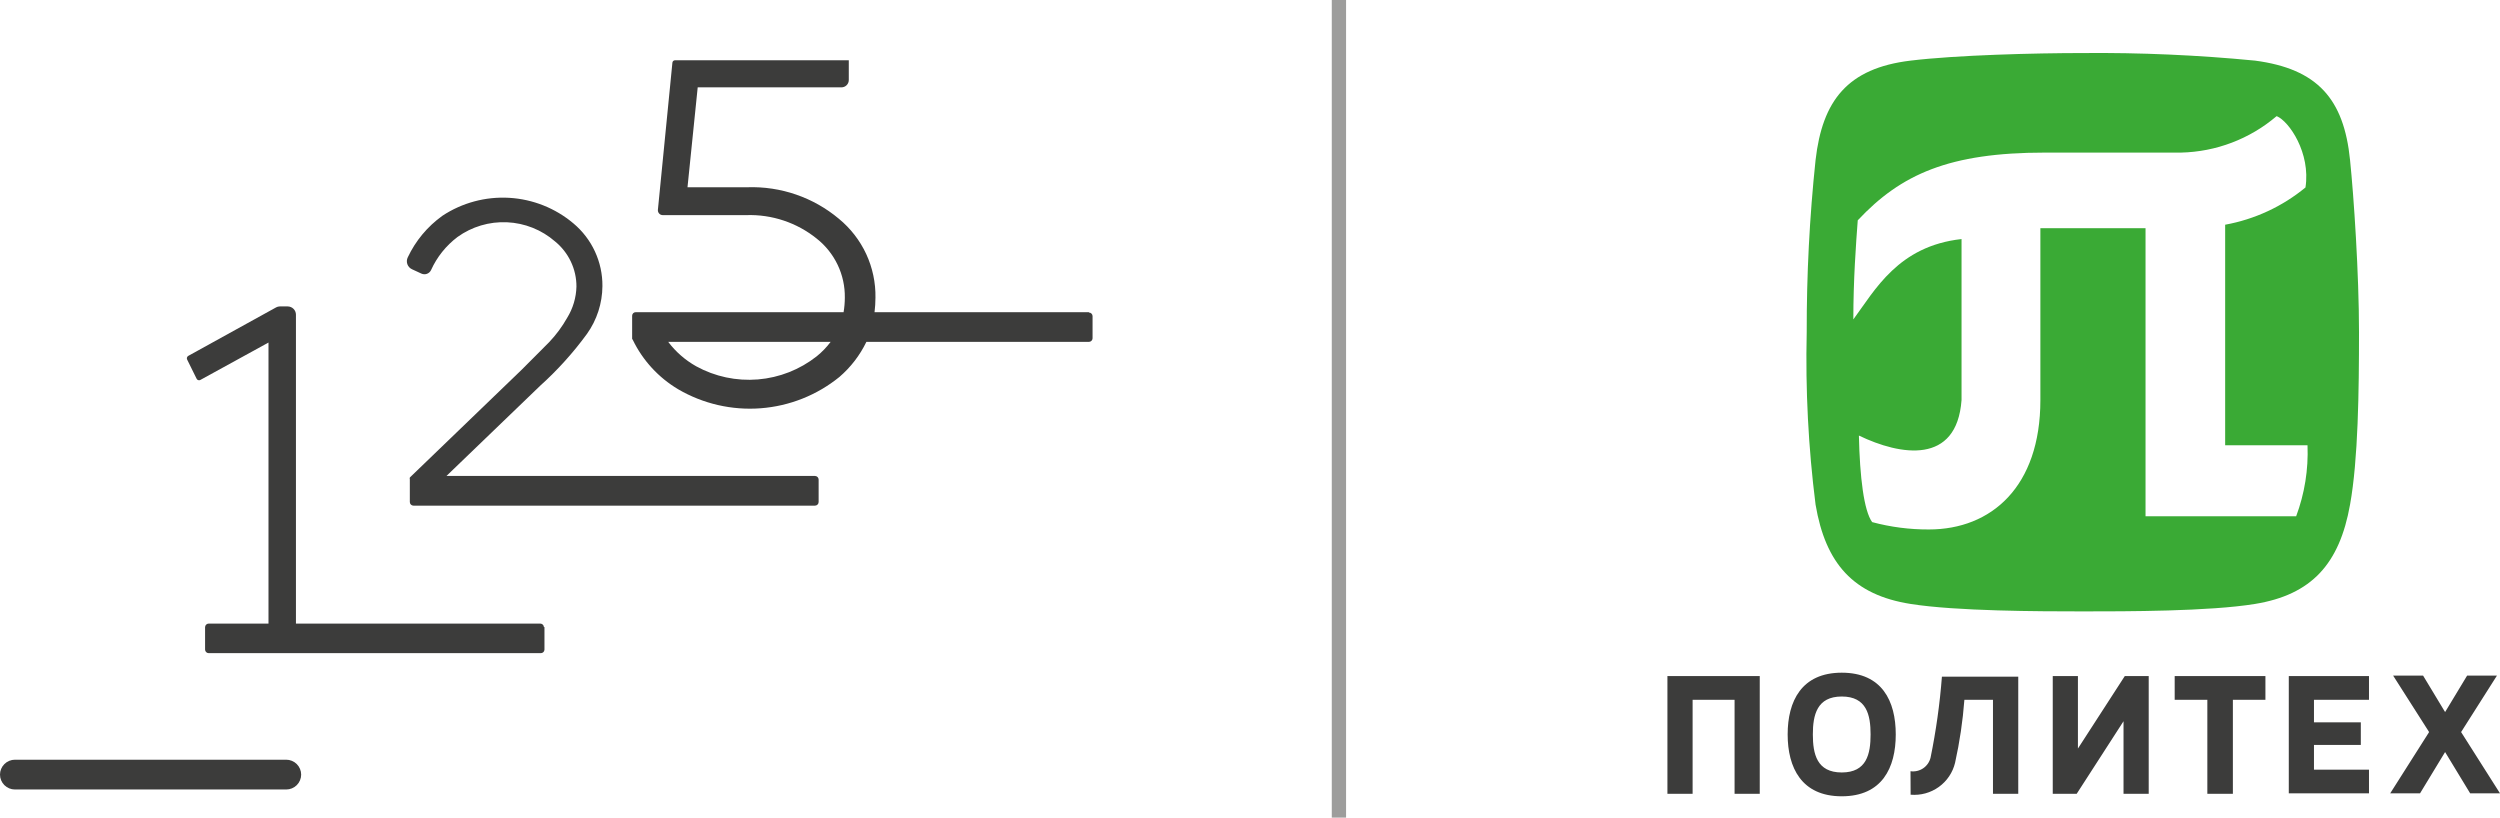
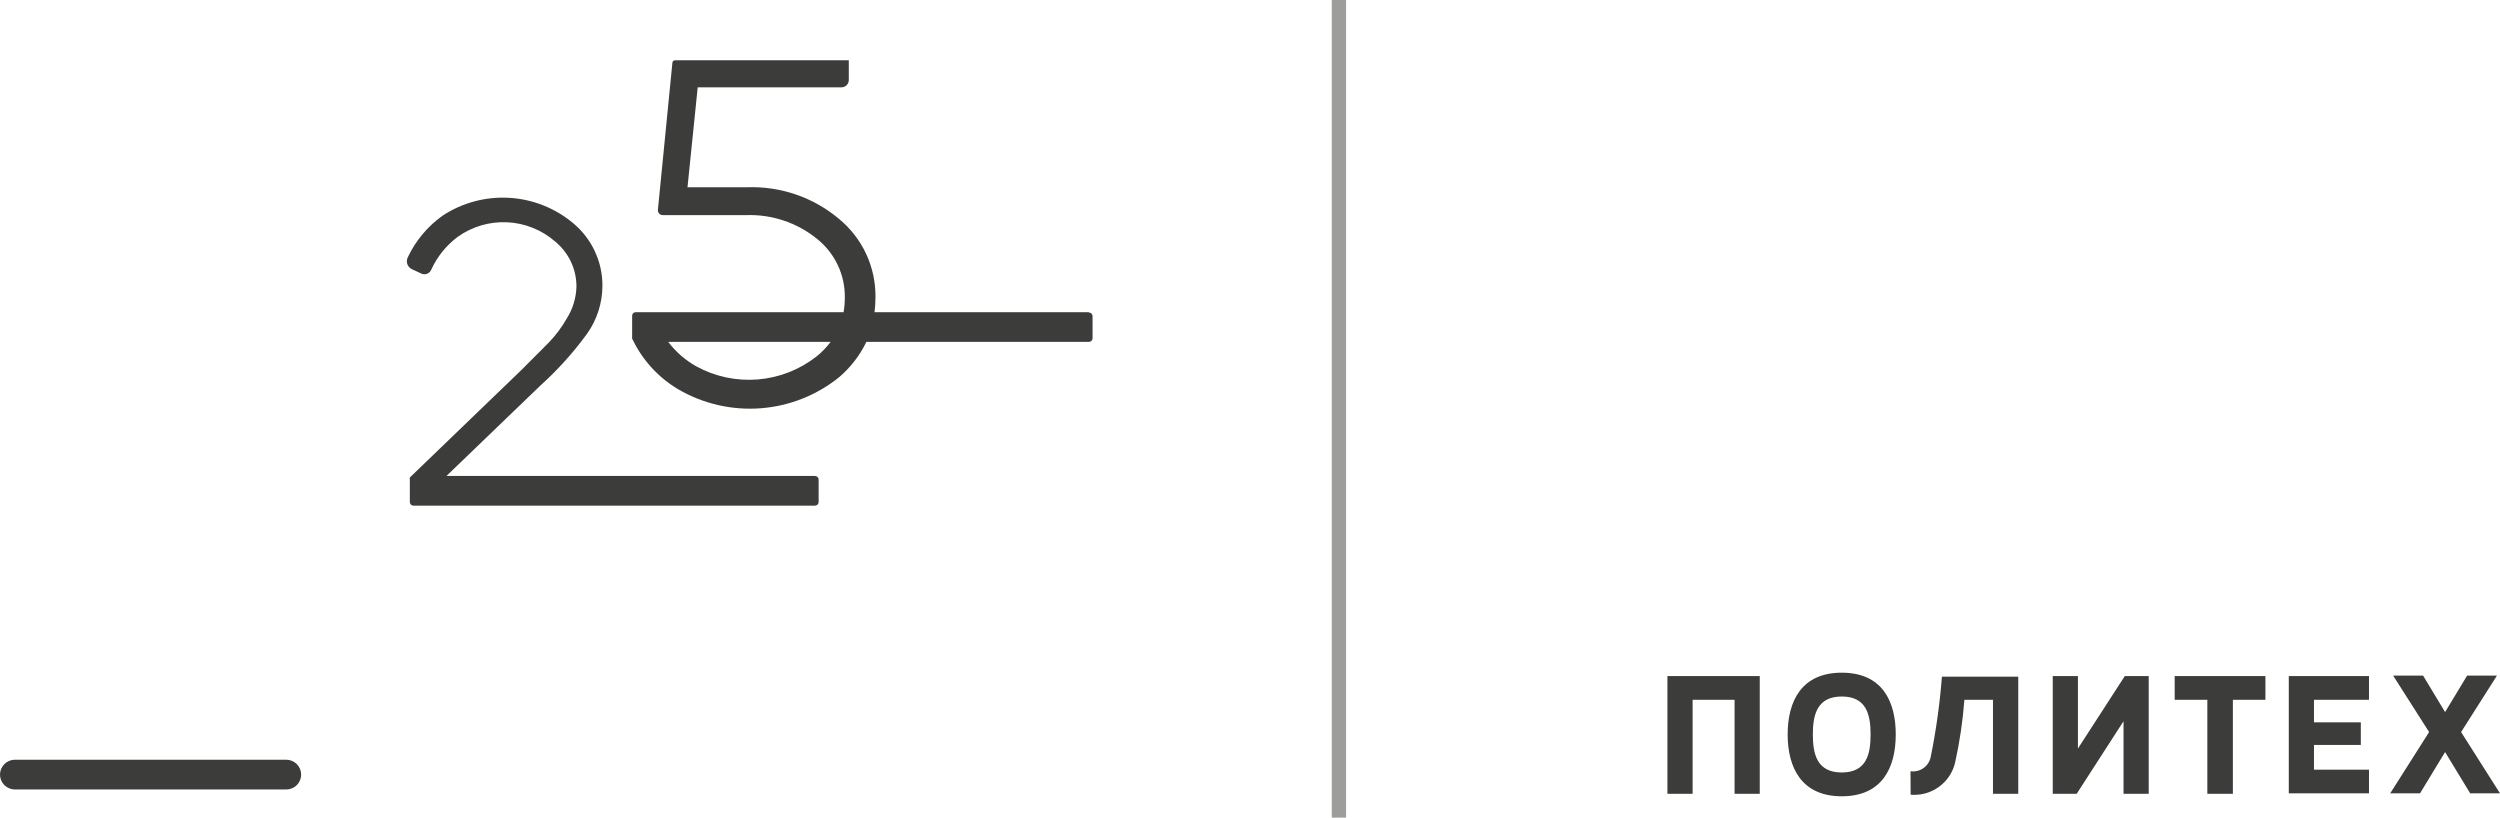
<svg xmlns="http://www.w3.org/2000/svg" width="159" height="52" viewBox="0 0 159 52" fill="none">
  <g clip-path="url(#clip0_403_110)">
    <path d="M51.942 22.662C50.869 23.508 49.568 24.02 48.203 24.132C46.839 24.244 45.471 23.953 44.273 23.294C43.581 22.904 42.976 22.376 42.498 21.743H52.829C52.573 22.085 52.275 22.393 51.942 22.662ZM69.256 19.855H55.621C55.658 19.55 55.678 19.243 55.679 18.936C55.696 17.978 55.495 17.029 55.092 16.158C54.688 15.288 54.092 14.52 53.349 13.911C51.726 12.551 49.654 11.838 47.534 11.909H43.725L44.374 5.556H53.514C53.639 5.556 53.758 5.507 53.846 5.419C53.934 5.332 53.983 5.213 53.983 5.089V3.833H42.931C42.89 3.833 42.85 3.848 42.819 3.876C42.788 3.904 42.769 3.942 42.765 3.984L41.842 13.344C41.838 13.387 41.843 13.431 41.857 13.471C41.871 13.512 41.893 13.55 41.922 13.581C41.951 13.613 41.987 13.639 42.026 13.656C42.066 13.673 42.109 13.682 42.152 13.682H47.469C49.092 13.628 50.68 14.158 51.942 15.175C52.51 15.623 52.966 16.196 53.277 16.848C53.587 17.5 53.742 18.215 53.731 18.936C53.73 19.244 53.704 19.552 53.652 19.855H40.435C40.405 19.854 40.375 19.859 40.347 19.87C40.319 19.881 40.294 19.897 40.272 19.918C40.251 19.938 40.234 19.963 40.222 19.991C40.21 20.018 40.204 20.048 40.204 20.078V21.513C40.204 21.525 40.204 21.537 40.204 21.549L40.248 21.621C40.88 22.925 41.884 24.016 43.133 24.758C44.718 25.684 46.55 26.106 48.382 25.966C50.215 25.826 51.961 25.131 53.385 23.976C54.105 23.357 54.69 22.597 55.102 21.743H69.256C69.316 21.743 69.373 21.72 69.416 21.678C69.46 21.637 69.485 21.58 69.487 21.52V20.099C69.485 20.04 69.46 19.983 69.416 19.941C69.373 19.9 69.316 19.877 69.256 19.877" fill="#3C3C3B" />
-     <path d="M34.628 39.883V41.319C34.626 41.378 34.601 41.435 34.558 41.476C34.515 41.518 34.457 41.541 34.397 41.541H13.274C13.214 41.541 13.156 41.518 13.113 41.476C13.07 41.435 13.045 41.378 13.043 41.319V39.883C13.045 39.823 13.07 39.767 13.113 39.725C13.156 39.684 13.214 39.66 13.274 39.66H17.076V21.786L12.747 24.162C12.726 24.174 12.703 24.182 12.679 24.185C12.655 24.187 12.63 24.185 12.607 24.177C12.584 24.17 12.563 24.158 12.544 24.142C12.526 24.125 12.512 24.105 12.502 24.083L11.903 22.87C11.883 22.829 11.878 22.782 11.892 22.738C11.905 22.693 11.935 22.656 11.976 22.633L17.566 19.547C17.635 19.51 17.712 19.49 17.79 19.489H18.302C18.441 19.491 18.573 19.547 18.67 19.645C18.767 19.743 18.822 19.875 18.822 20.013V39.66H34.361C34.421 39.66 34.479 39.684 34.522 39.725C34.565 39.767 34.59 39.823 34.592 39.883" fill="#3C3C3B" />
    <path d="M0.952 48.317H18.201C18.454 48.317 18.696 48.417 18.875 48.595C19.053 48.773 19.154 49.014 19.154 49.265C19.154 49.516 19.053 49.757 18.875 49.935C18.696 50.113 18.454 50.212 18.201 50.212H0.952C0.7 50.212 0.457 50.113 0.279 49.935C0.1 49.757 0 49.516 0 49.265C0 49.014 0.1 48.773 0.279 48.595C0.457 48.417 0.7 48.317 0.952 48.317Z" fill="#3C3C3B" />
    <path d="M52.065 30.493V31.929C52.065 31.99 52.04 32.048 51.997 32.092C51.953 32.135 51.895 32.159 51.834 32.159H26.296C26.234 32.159 26.175 32.135 26.132 32.092C26.089 32.048 26.065 31.99 26.065 31.929V30.493C26.054 30.453 26.054 30.411 26.065 30.371L26.137 30.3L33.185 23.509L34.931 21.757C35.373 21.291 35.756 20.773 36.071 20.214C36.441 19.615 36.645 18.929 36.662 18.226C36.664 17.676 36.542 17.134 36.306 16.637C36.07 16.14 35.726 15.702 35.299 15.354C34.449 14.616 33.373 14.186 32.246 14.136C31.119 14.085 30.008 14.416 29.095 15.074C28.367 15.625 27.789 16.348 27.414 17.178C27.362 17.288 27.268 17.373 27.153 17.415C27.038 17.457 26.912 17.451 26.8 17.4L26.209 17.127C26.14 17.096 26.077 17.052 26.026 16.997C25.974 16.941 25.934 16.876 25.909 16.805C25.883 16.734 25.872 16.659 25.877 16.583C25.881 16.508 25.901 16.434 25.935 16.366C26.43 15.314 27.188 14.405 28.135 13.725C29.389 12.896 30.879 12.495 32.382 12.581C33.885 12.668 35.318 13.238 36.467 14.206C37.051 14.695 37.52 15.306 37.839 15.996C38.158 16.686 38.321 17.437 38.314 18.197C38.307 19.285 37.965 20.345 37.333 21.233C36.459 22.43 35.463 23.535 34.361 24.528L28.395 30.271H51.834C51.895 30.271 51.953 30.295 51.997 30.338C52.04 30.381 52.065 30.44 52.065 30.501" fill="#3C3C3B" />
    <path d="M85.61 0H84.701V52H85.61V0Z" fill="#9D9D9C" />
    <path d="M106.048 50.486V42.999H111.92V50.486H110.319V44.506H107.65V50.486H106.048ZM121.508 49.05C121.791 49.09 122.08 49.023 122.316 48.862C122.552 48.701 122.719 48.459 122.785 48.181C123.132 46.482 123.373 44.763 123.506 43.034H128.361V50.486H126.753V44.506H124.935C124.834 45.853 124.636 47.192 124.343 48.511C124.195 49.131 123.828 49.678 123.309 50.05C122.79 50.423 122.153 50.598 121.515 50.543L121.508 49.05ZM132.077 50.486H130.555V42.999H132.156V47.607L135.136 42.999H136.658V50.486H135.056V45.87L132.077 50.486ZM140.387 50.486V44.506H138.31V42.999H144.081V44.506H142.011V50.486H140.387ZM147.169 45.942H150.148V47.377H147.169V48.949H150.668V50.457H145.567V42.999H150.668V44.506H147.169V45.942ZM154.109 42.97L155.508 45.288L156.908 42.97H158.805L156.526 46.559L159 50.457H157.103L155.508 47.83L153.914 50.457H152.017L154.491 46.559L152.204 42.97H154.109ZM115.297 46.71C115.297 47.952 115.549 49.129 117.136 49.129C118.723 49.129 118.969 47.952 118.969 46.71C118.969 45.468 118.716 44.298 117.136 44.298C115.556 44.298 115.297 45.475 115.297 46.71ZM113.695 46.71C113.695 44.599 114.575 42.783 117.136 42.783C119.697 42.783 120.57 44.585 120.57 46.71C120.57 48.835 119.697 50.644 117.136 50.644C114.575 50.644 113.695 48.82 113.695 46.71Z" fill="#3C3C3B" />
-     <path d="M144.802 7.387C145.589 7.717 146.967 9.727 146.628 11.923C145.157 13.135 143.398 13.95 141.52 14.292V28.319H146.758C146.82 29.856 146.575 31.391 146.036 32.834H136.456V14.515H129.768V25.447C129.768 30.953 126.652 33.674 122.677 33.674C121.459 33.679 120.246 33.523 119.07 33.207C118.543 32.489 118.283 30.336 118.226 27.701C120.873 28.979 124.451 29.575 124.754 25.447V15.204C120.729 15.649 119.25 18.448 117.872 20.315C117.872 17.802 118.038 15.541 118.153 14.012C120.909 11.069 123.99 9.705 130.057 9.705H138.714C140.937 9.654 143.074 8.843 144.766 7.408M132.466 3.374C129.422 3.374 124.422 3.503 121.515 3.855C117.497 4.336 115.903 6.403 115.47 10.179C115.086 13.818 114.899 17.474 114.907 21.133C114.822 24.796 115.01 28.459 115.47 32.094C116.105 35.842 117.872 37.837 121.515 38.411C124.401 38.871 129.718 38.885 132.466 38.885C135.215 38.885 140.532 38.885 143.417 38.411C147.024 37.823 148.792 35.863 149.463 32.094C149.982 29.223 150.033 24.851 150.033 21.133C150.033 17.415 149.701 12.476 149.463 10.179C149.073 6.281 147.385 4.379 143.417 3.855C139.778 3.502 136.123 3.341 132.466 3.374Z" fill="#3AAA35" />
  </g>
  <defs>
    <clipPath id="clip0_403_110">
      <rect width="159" height="52" fill="white" />
    </clipPath>
  </defs>
</svg>